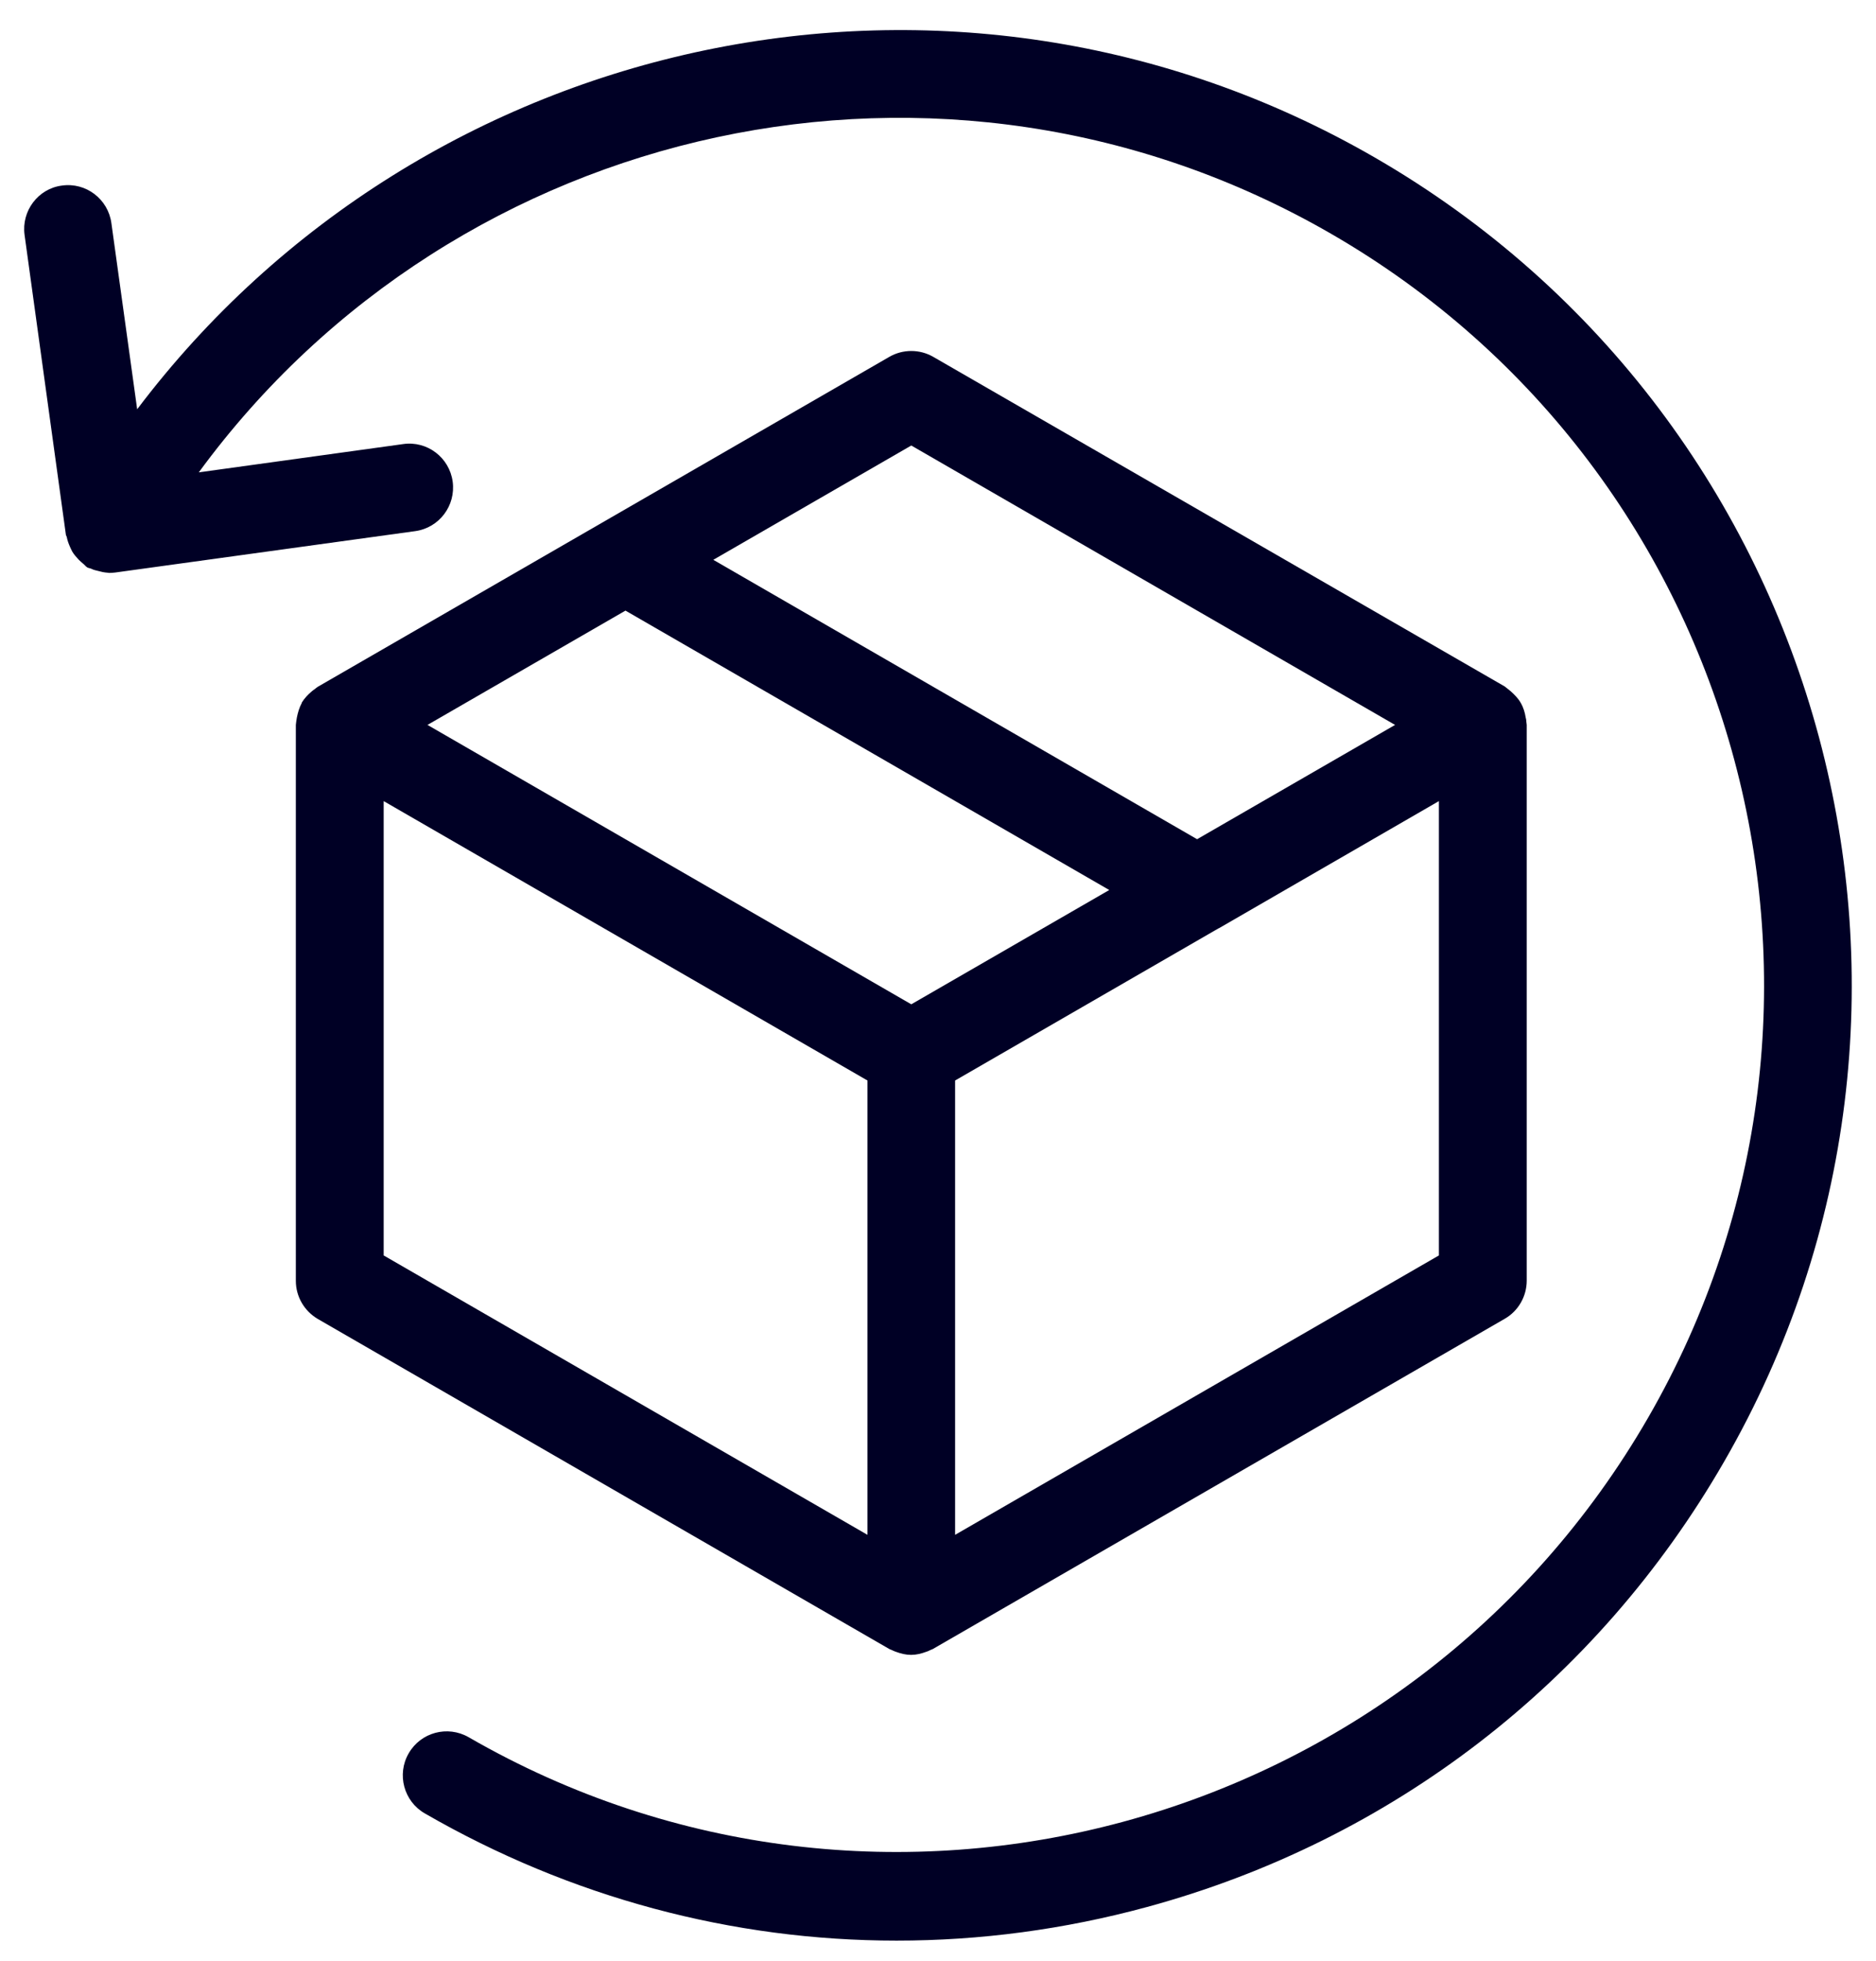
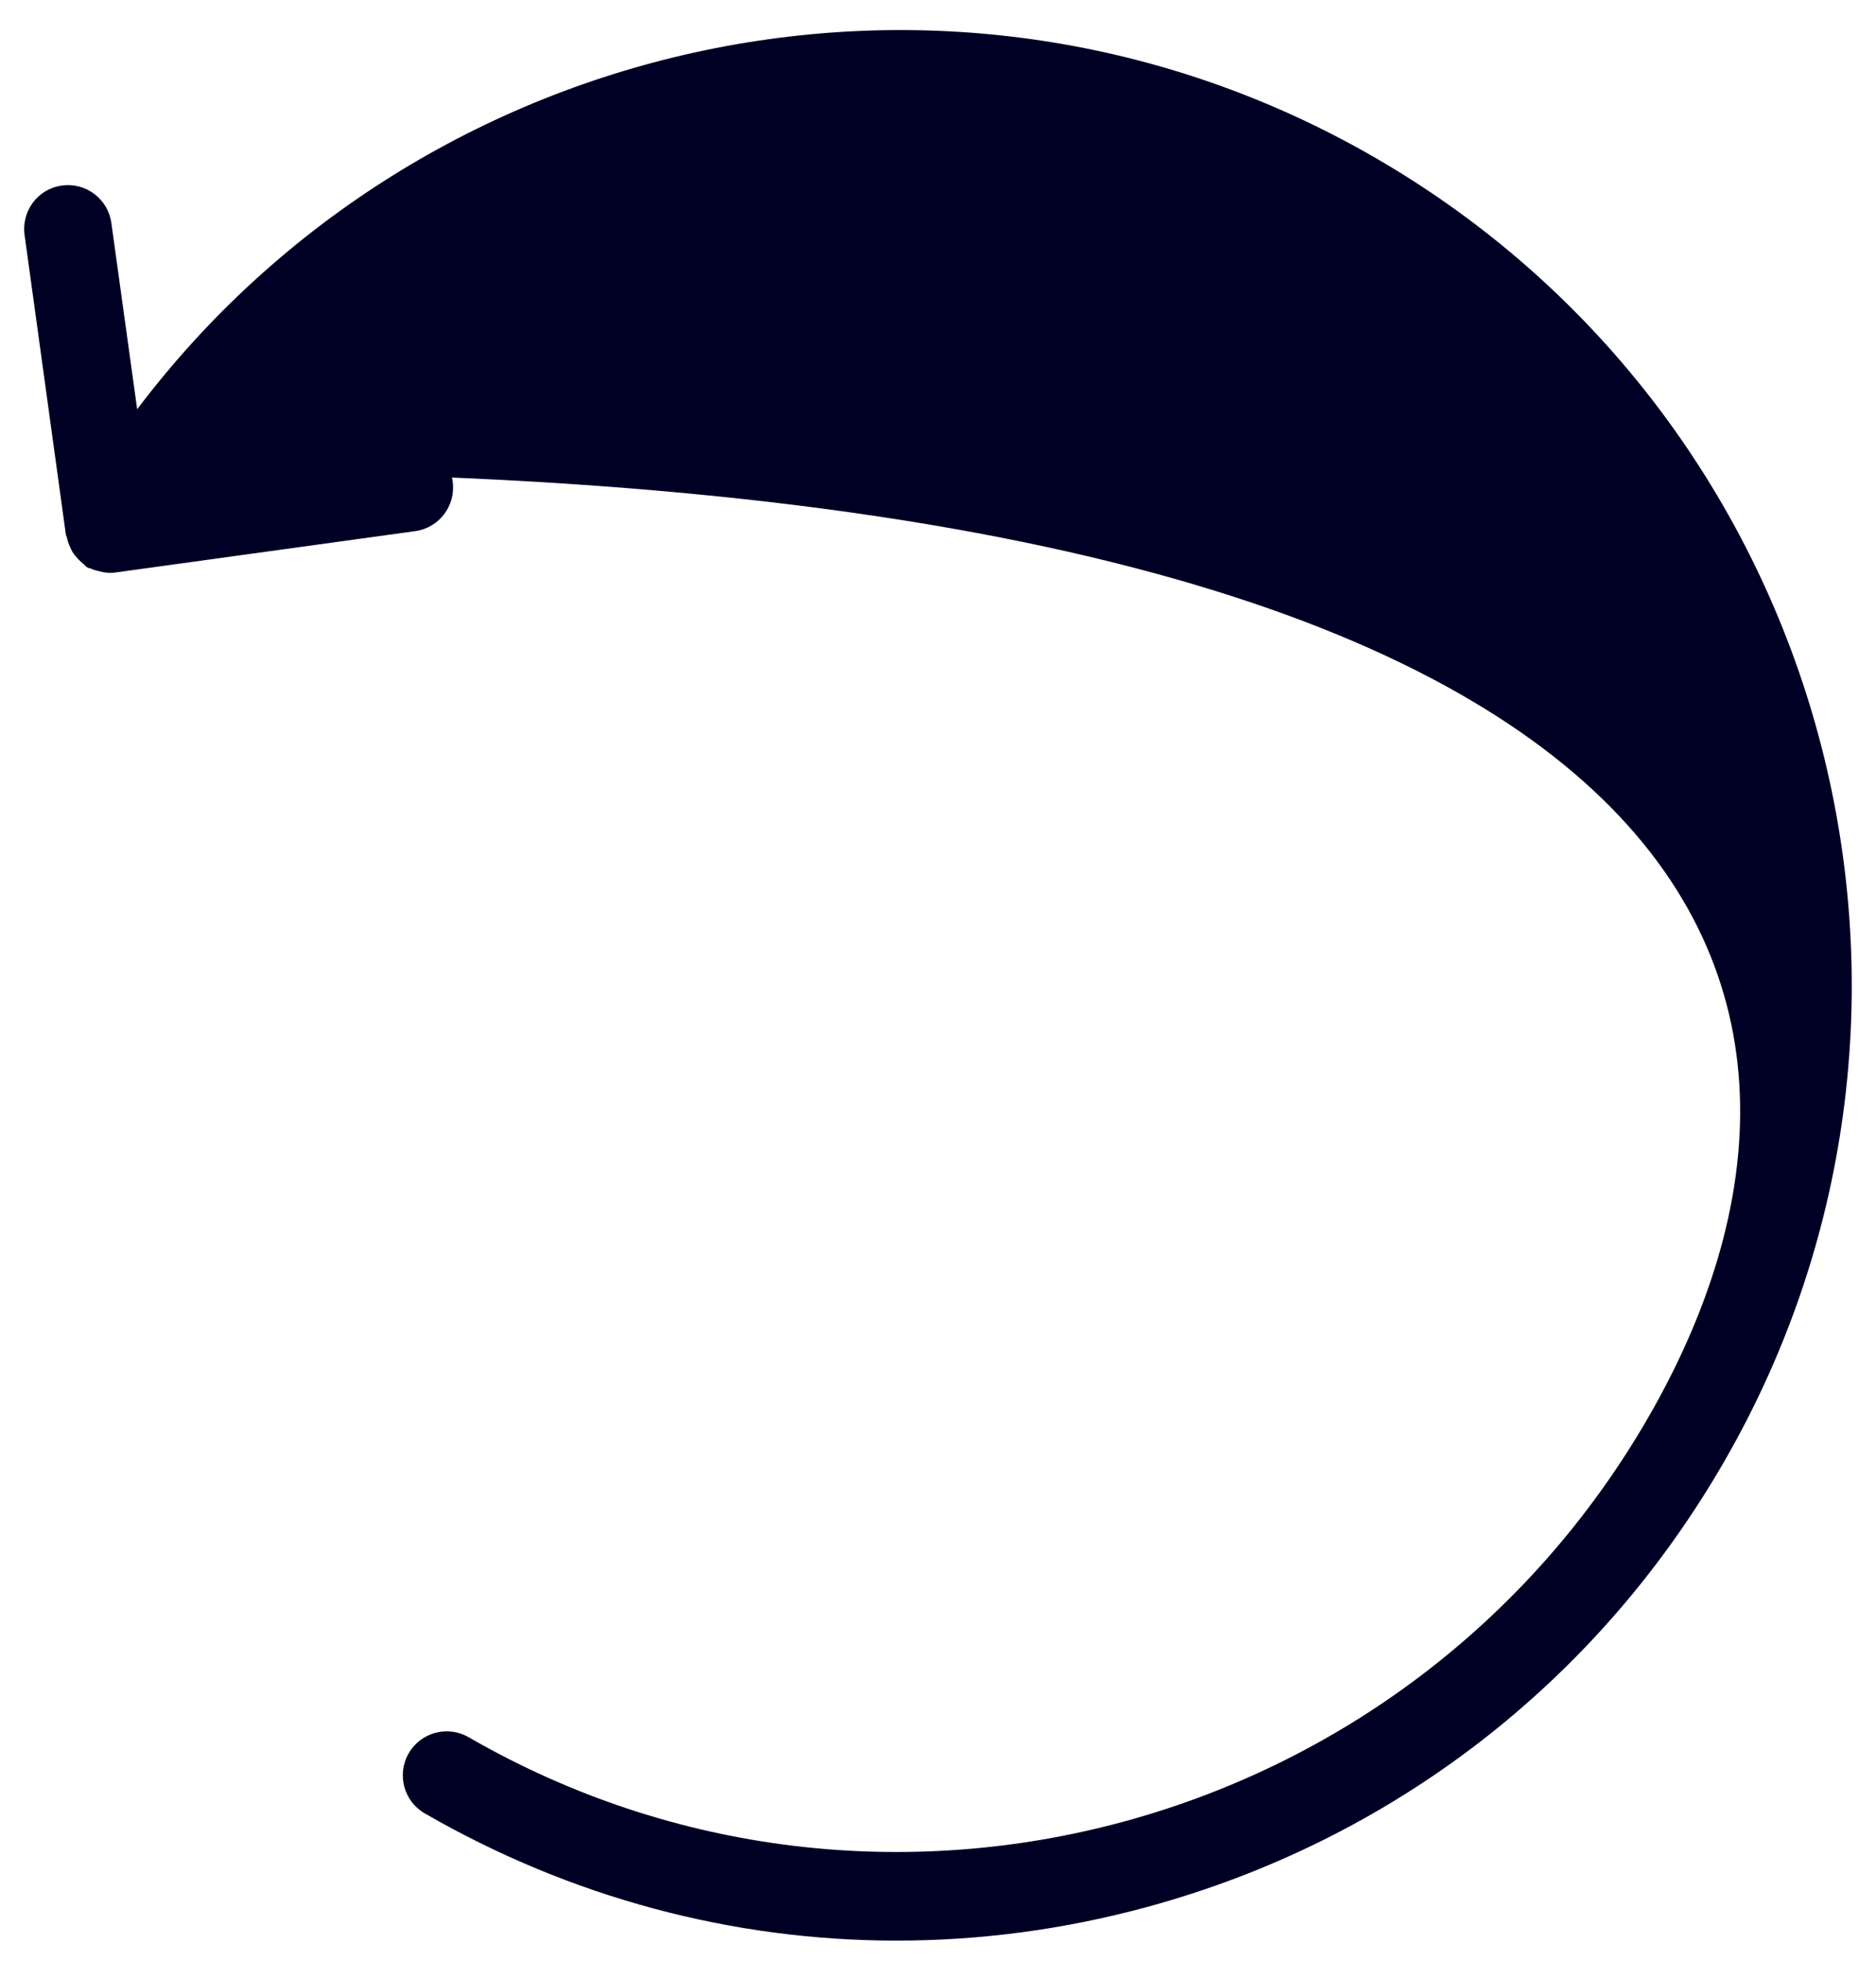
<svg xmlns="http://www.w3.org/2000/svg" xmlns:xlink="http://www.w3.org/1999/xlink" version="1.1" id="Vrstva_1" x="0px" y="0px" viewBox="0 0 91.63 95.74" style="enable-background:new 0 0 91.63 95.74;" xml:space="preserve">
  <style type="text/css">
	.st0{clip-path:url(#SVGID_00000136403472362003212630000011578312510946598824_);fill:#000025;}
</style>
  <g>
    <defs>
      <rect id="SVGID_1_" x="1.18" y="1.47" width="89.27" height="93.28" />
    </defs>
    <clipPath id="SVGID_00000042725829742500125420000008559845128761670833_">
      <use xlink:href="#SVGID_1_" style="overflow:visible;" />
    </clipPath>
-     <path style="clip-path:url(#SVGID_00000042725829742500125420000008559845128761670833_);fill:#000025;" d="M44.51,21.75   l23.63,13.64l-9.67,5.58L34.84,27.33L44.51,21.75z M46.65,74.93V52.75l12.87-7.43c0,0,0,0,0.01,0l10.75-6.21v22.18L46.65,74.93z    M30.55,29.81l23.63,13.64l-9.67,5.58L20.88,35.39L30.55,29.81z M18.74,39.11l23.63,13.64v22.18L18.74,61.29V39.11z M14.45,62.53   c0,0.77,0.41,1.47,1.07,1.86L43.43,80.5c0.05,0.03,0.11,0.04,0.16,0.07c0.06,0.03,0.11,0.05,0.17,0.07   c0.24,0.09,0.49,0.15,0.74,0.15c0.25,0,0.5-0.06,0.74-0.15c0.06-0.02,0.12-0.04,0.17-0.07c0.05-0.03,0.11-0.04,0.16-0.07   L73.5,64.38c0.66-0.38,1.07-1.09,1.07-1.86V35.39c0-0.06-0.02-0.11-0.02-0.17c0-0.06-0.01-0.12-0.03-0.19   c-0.04-0.25-0.11-0.49-0.24-0.71c0,0,0,0,0-0.01c0,0,0,0-0.01-0.01c-0.12-0.21-0.3-0.39-0.49-0.56c-0.05-0.04-0.1-0.08-0.15-0.12   c-0.05-0.03-0.09-0.08-0.14-0.11L45.58,17.42c-0.66-0.38-1.48-0.38-2.14,0L15.52,33.53c-0.05,0.03-0.09,0.07-0.13,0.1   c-0.06,0.04-0.11,0.08-0.16,0.12c-0.19,0.16-0.36,0.34-0.49,0.55c0,0,0,0,0,0.01c0,0,0,0.01,0,0.01c-0.12,0.22-0.19,0.46-0.24,0.71   c-0.01,0.06-0.02,0.12-0.03,0.19c0,0.06-0.02,0.11-0.02,0.17V62.53z" />
-     <path style="clip-path:url(#SVGID_00000042725829742500125420000008559845128761670833_);fill:#000025;" d="M3.26,26.21   c0.03,0.17,0.09,0.33,0.16,0.49c0.04,0.08,0.07,0.16,0.11,0.23c0.09,0.15,0.2,0.27,0.32,0.4c0.07,0.07,0.13,0.12,0.2,0.18   c0.08,0.06,0.13,0.14,0.21,0.19c0.07,0.04,0.16,0.04,0.23,0.08c0.08,0.04,0.16,0.06,0.25,0.08c0.18,0.05,0.35,0.09,0.52,0.1   c0.03,0,0.05,0.01,0.07,0.01c0.1,0,0.2-0.01,0.3-0.02l14.65-2.02c1.17-0.16,1.99-1.24,1.83-2.42c-0.16-1.17-1.24-2-2.42-1.83   l-9.98,1.38C22.31,5.86,46.15,0.52,65.01,11.41C85.22,23.07,92.17,49,80.5,69.21c-11.67,20.21-37.51,27.2-57.61,15.6   c-1.03-0.59-2.34-0.24-2.93,0.79c-0.59,1.02-0.24,2.34,0.79,2.93c7.12,4.11,15.03,6.21,23.04,6.21c4.08,0,8.18-0.54,12.23-1.64   C67.98,89.85,78,82.13,84.21,71.36c12.85-22.26,5.2-50.82-17.06-63.67C46.59-4.18,20.67,1.49,6.7,19.98l-1.26-9.09   c-0.16-1.17-1.24-2-2.42-1.83C1.86,9.21,1.04,10.3,1.2,11.47l2.02,14.65C3.23,26.15,3.25,26.18,3.26,26.21" />
+     <path style="clip-path:url(#SVGID_00000042725829742500125420000008559845128761670833_);fill:#000025;" d="M3.26,26.21   c0.03,0.17,0.09,0.33,0.16,0.49c0.04,0.08,0.07,0.16,0.11,0.23c0.09,0.15,0.2,0.27,0.32,0.4c0.07,0.07,0.13,0.12,0.2,0.18   c0.08,0.06,0.13,0.14,0.21,0.19c0.07,0.04,0.16,0.04,0.23,0.08c0.08,0.04,0.16,0.06,0.25,0.08c0.18,0.05,0.35,0.09,0.52,0.1   c0.03,0,0.05,0.01,0.07,0.01c0.1,0,0.2-0.01,0.3-0.02l14.65-2.02c1.17-0.16,1.99-1.24,1.83-2.42c-0.16-1.17-1.24-2-2.42-1.83   l-9.98,1.38C85.22,23.07,92.17,49,80.5,69.21c-11.67,20.21-37.51,27.2-57.61,15.6   c-1.03-0.59-2.34-0.24-2.93,0.79c-0.59,1.02-0.24,2.34,0.79,2.93c7.12,4.11,15.03,6.21,23.04,6.21c4.08,0,8.18-0.54,12.23-1.64   C67.98,89.85,78,82.13,84.21,71.36c12.85-22.26,5.2-50.82-17.06-63.67C46.59-4.18,20.67,1.49,6.7,19.98l-1.26-9.09   c-0.16-1.17-1.24-2-2.42-1.83C1.86,9.21,1.04,10.3,1.2,11.47l2.02,14.65C3.23,26.15,3.25,26.18,3.26,26.21" />
  </g>
</svg>